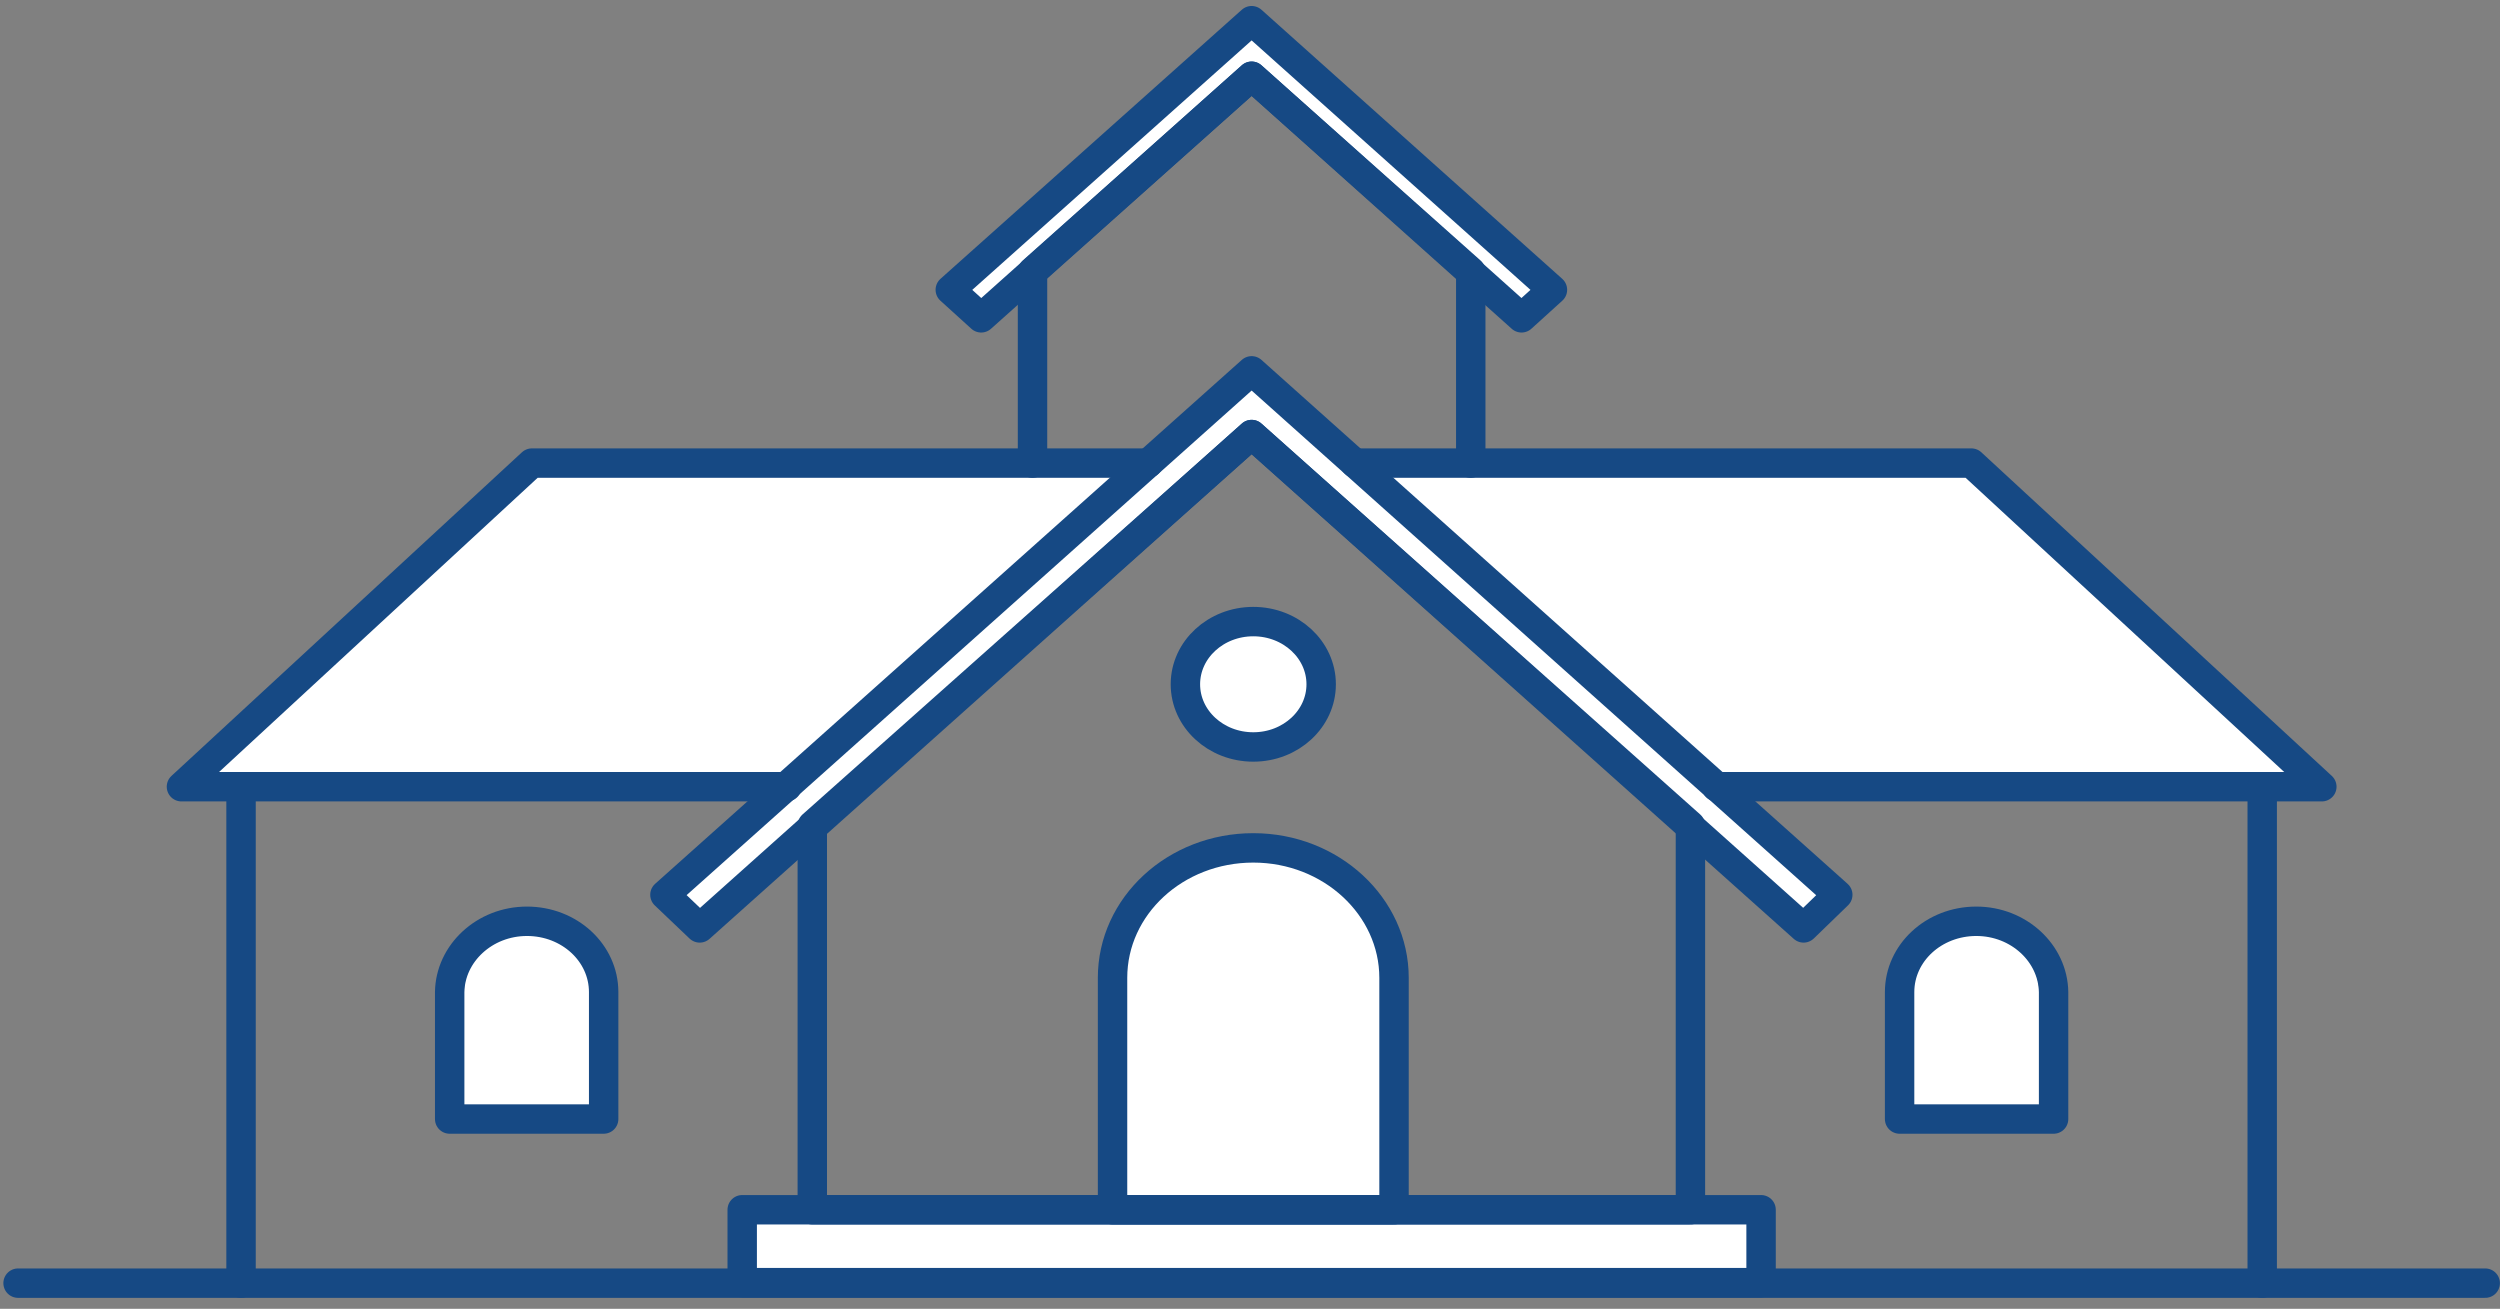
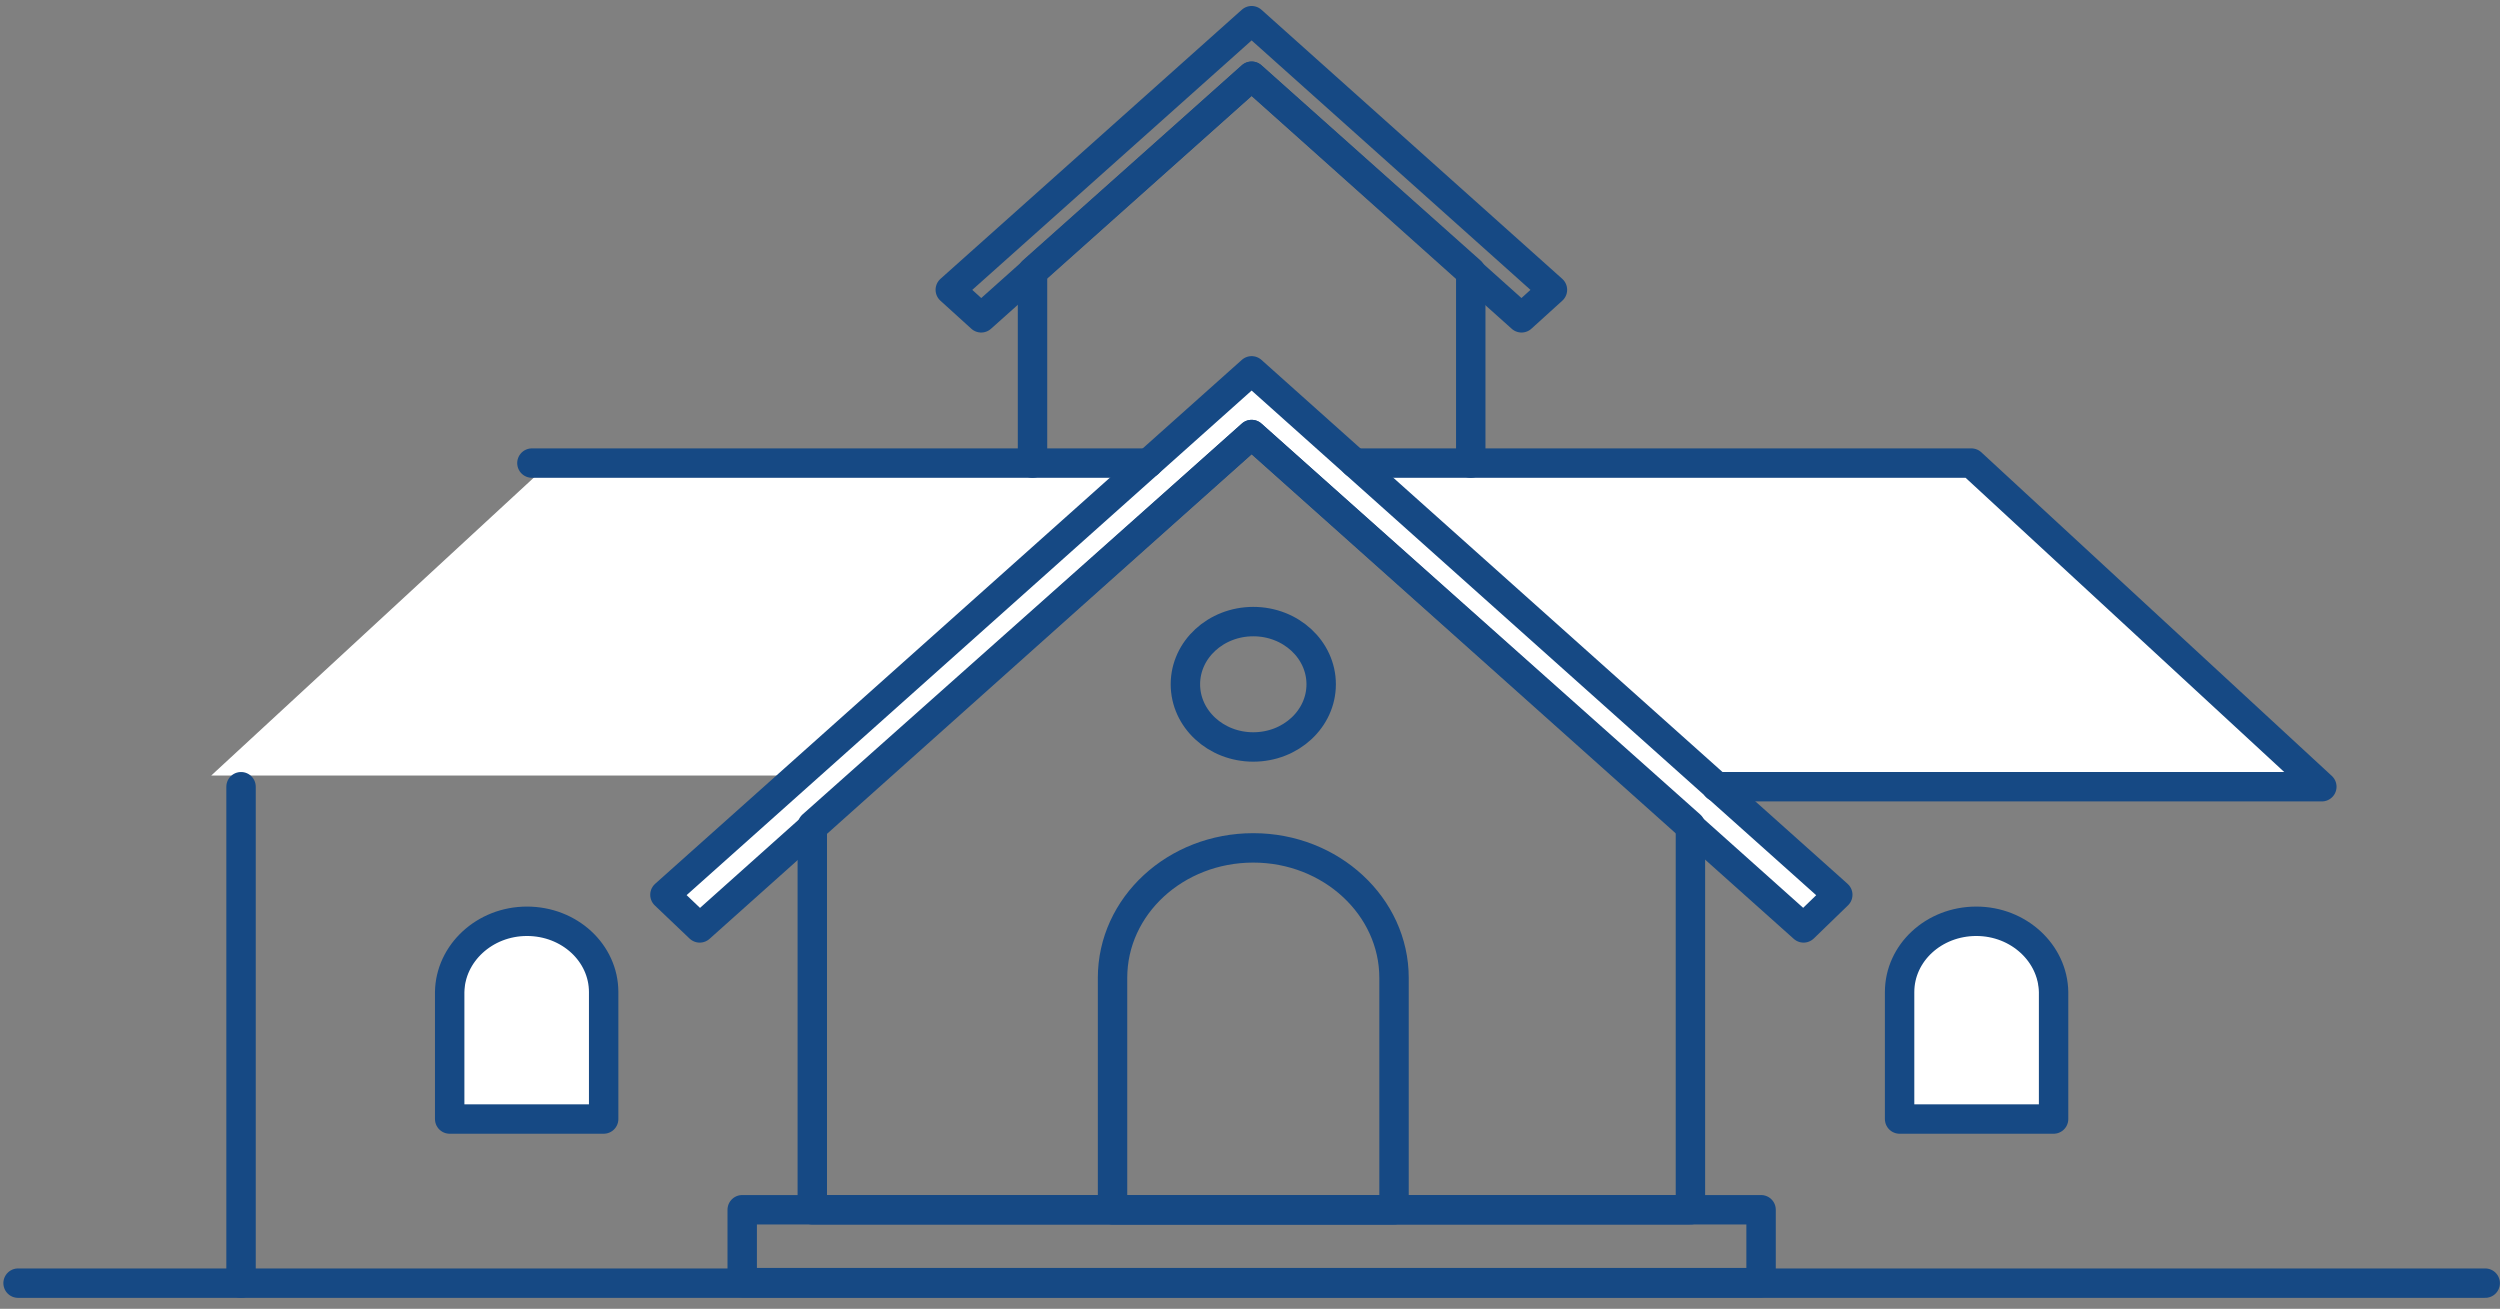
<svg xmlns="http://www.w3.org/2000/svg" width="170" height="89" viewBox="0 0 170 89" fill="none">
  <rect x="0" y="0" width="170" height="89" fill="#808080" stroke="none" />
  <path d="M75.991 32.287H36.508L14.364 52.735H53.134L75.991 32.287Z" fill="white" />
-   <path d="M69.61 17.904L84.51 4.63C84.848 4.353 85.336 4.353 85.674 4.63L100.574 17.904C100.611 17.939 100.686 18.008 100.724 18.077L103.464 20.538L104.364 19.741L85.073 2.516L65.782 19.741L66.683 20.538L69.423 18.077C69.498 18.008 69.573 17.939 69.61 17.904Z" fill="white" />
  <path d="M117.05 52.735H155.858L133.714 32.287H94.194L117.05 52.735Z" fill="white" />
-   <path d="M86.687 43.412C86.2 43.239 85.712 43.135 85.224 43.135C84.773 43.135 84.323 43.204 83.873 43.377C82.972 43.724 82.221 44.348 81.846 45.18C81.471 46.011 81.433 46.947 81.808 47.779C82.184 48.611 82.859 49.304 83.76 49.65C85.637 50.413 87.813 49.616 88.602 47.883C89.427 46.185 88.564 44.175 86.687 43.412Z" fill="white" />
-   <path d="M85.224 58.523C80.457 58.523 76.591 62.092 76.591 66.494V81.397H93.856V66.494C93.856 62.127 89.99 58.523 85.224 58.523Z" fill="white" />
-   <path d="M94.794 83.13H75.653C75.503 83.13 75.353 83.095 75.24 83.026H51.295V86.353H118.889V83.026H95.207C95.094 83.095 94.944 83.13 94.794 83.13Z" fill="white" />
  <path d="M53.96 54.156L46.416 60.879L47.58 61.989L54.486 55.819C54.523 55.75 54.598 55.646 54.673 55.577L83.16 30.207L84.511 28.994C84.661 28.856 84.886 28.786 85.111 28.786C85.337 28.786 85.524 28.856 85.712 28.994L87.063 30.207L115.549 55.577C115.624 55.646 115.699 55.715 115.737 55.819L122.643 61.989L123.806 60.879L85.111 26.326L78.806 31.94C78.731 32.044 78.656 32.114 78.581 32.148L54.223 53.913C54.11 54.017 54.035 54.087 53.96 54.156Z" fill="white" />
  <path d="M138.668 67.499C138.668 65.316 136.754 63.548 134.39 63.548C132.025 63.548 130.111 65.316 130.111 67.499V75.262H138.706V67.499H138.668Z" fill="white" />
  <path d="M35.832 63.514C33.468 63.514 31.554 65.281 31.554 67.465V75.228H40.148V67.465C40.148 65.316 38.197 63.514 35.832 63.514Z" fill="white" />
  <path d="M1.229 87.254H168.994" stroke="#164984" stroke-width="2" stroke-miterlimit="10" stroke-linecap="round" stroke-linejoin="round" />
  <path d="M119.753 82.263H50.47V87.219H119.753V82.263Z" stroke="#164984" stroke-width="2" stroke-miterlimit="10" stroke-linecap="round" stroke-linejoin="round" />
  <path d="M114.949 56.131L85.111 29.549L55.236 56.131V82.263H114.949V56.131Z" stroke="#164984" stroke-width="2" stroke-miterlimit="10" stroke-linecap="round" stroke-linejoin="round" />
  <path d="M122.643 63.098L85.111 29.549L47.58 63.098L45.215 60.845L85.111 25.217L124.969 60.845L122.643 63.098Z" stroke="#164984" stroke-width="2" stroke-miterlimit="10" stroke-linecap="round" stroke-linejoin="round" />
  <path d="M85.224 57.656C79.932 57.656 75.653 61.607 75.653 66.494V82.263H94.794V66.494C94.794 61.642 90.516 57.656 85.224 57.656Z" stroke="#164984" stroke-width="2" stroke-miterlimit="10" stroke-linecap="round" stroke-linejoin="round" />
  <path d="M100.011 31.49V18.459L85.111 5.185L70.211 18.459V31.49" stroke="#164984" stroke-width="2" stroke-miterlimit="10" stroke-linecap="round" stroke-linejoin="round" />
  <path d="M66.721 21.612L85.111 5.184L103.464 21.612L105.566 19.706L85.111 1.407L64.619 19.706L66.721 21.612Z" stroke="#164984" stroke-width="2" stroke-miterlimit="10" stroke-linecap="round" stroke-linejoin="round" />
  <path d="M134.39 62.647C131.5 62.647 129.173 64.796 129.173 67.465V76.094H139.644V67.465C139.607 64.831 137.28 62.647 134.39 62.647Z" stroke="#164984" stroke-width="2" stroke-miterlimit="10" stroke-linecap="round" stroke-linejoin="round" />
  <path d="M92.13 31.49H134.052L157.885 53.497H116.713" stroke="#164984" stroke-width="2" stroke-miterlimit="10" stroke-linecap="round" stroke-linejoin="round" />
-   <path d="M153.831 53.497V87.254" stroke="#164984" stroke-width="2" stroke-miterlimit="10" stroke-linecap="round" stroke-linejoin="round" />
  <path d="M35.833 62.647C38.722 62.647 41.049 64.796 41.049 67.465V76.094H30.578V67.465C30.616 64.831 32.943 62.647 35.833 62.647Z" stroke="#164984" stroke-width="2" stroke-miterlimit="10" stroke-linecap="round" stroke-linejoin="round" />
-   <path d="M78.093 31.49H36.17L12.338 53.497H53.51" stroke="#164984" stroke-width="2" stroke-miterlimit="10" stroke-linecap="round" stroke-linejoin="round" />
+   <path d="M78.093 31.49H36.17H53.51" stroke="#164984" stroke-width="2" stroke-miterlimit="10" stroke-linecap="round" stroke-linejoin="round" />
  <path d="M16.391 53.497V87.254" stroke="#164984" stroke-width="2" stroke-miterlimit="10" stroke-linecap="round" stroke-linejoin="round" />
  <path d="M85.224 50.794C87.773 50.794 89.84 48.886 89.84 46.531C89.84 44.177 87.773 42.268 85.224 42.268C82.674 42.268 80.607 44.177 80.607 46.531C80.607 48.886 82.674 50.794 85.224 50.794Z" stroke="#164984" stroke-width="2" stroke-miterlimit="10" stroke-linecap="round" stroke-linejoin="round" />
</svg>